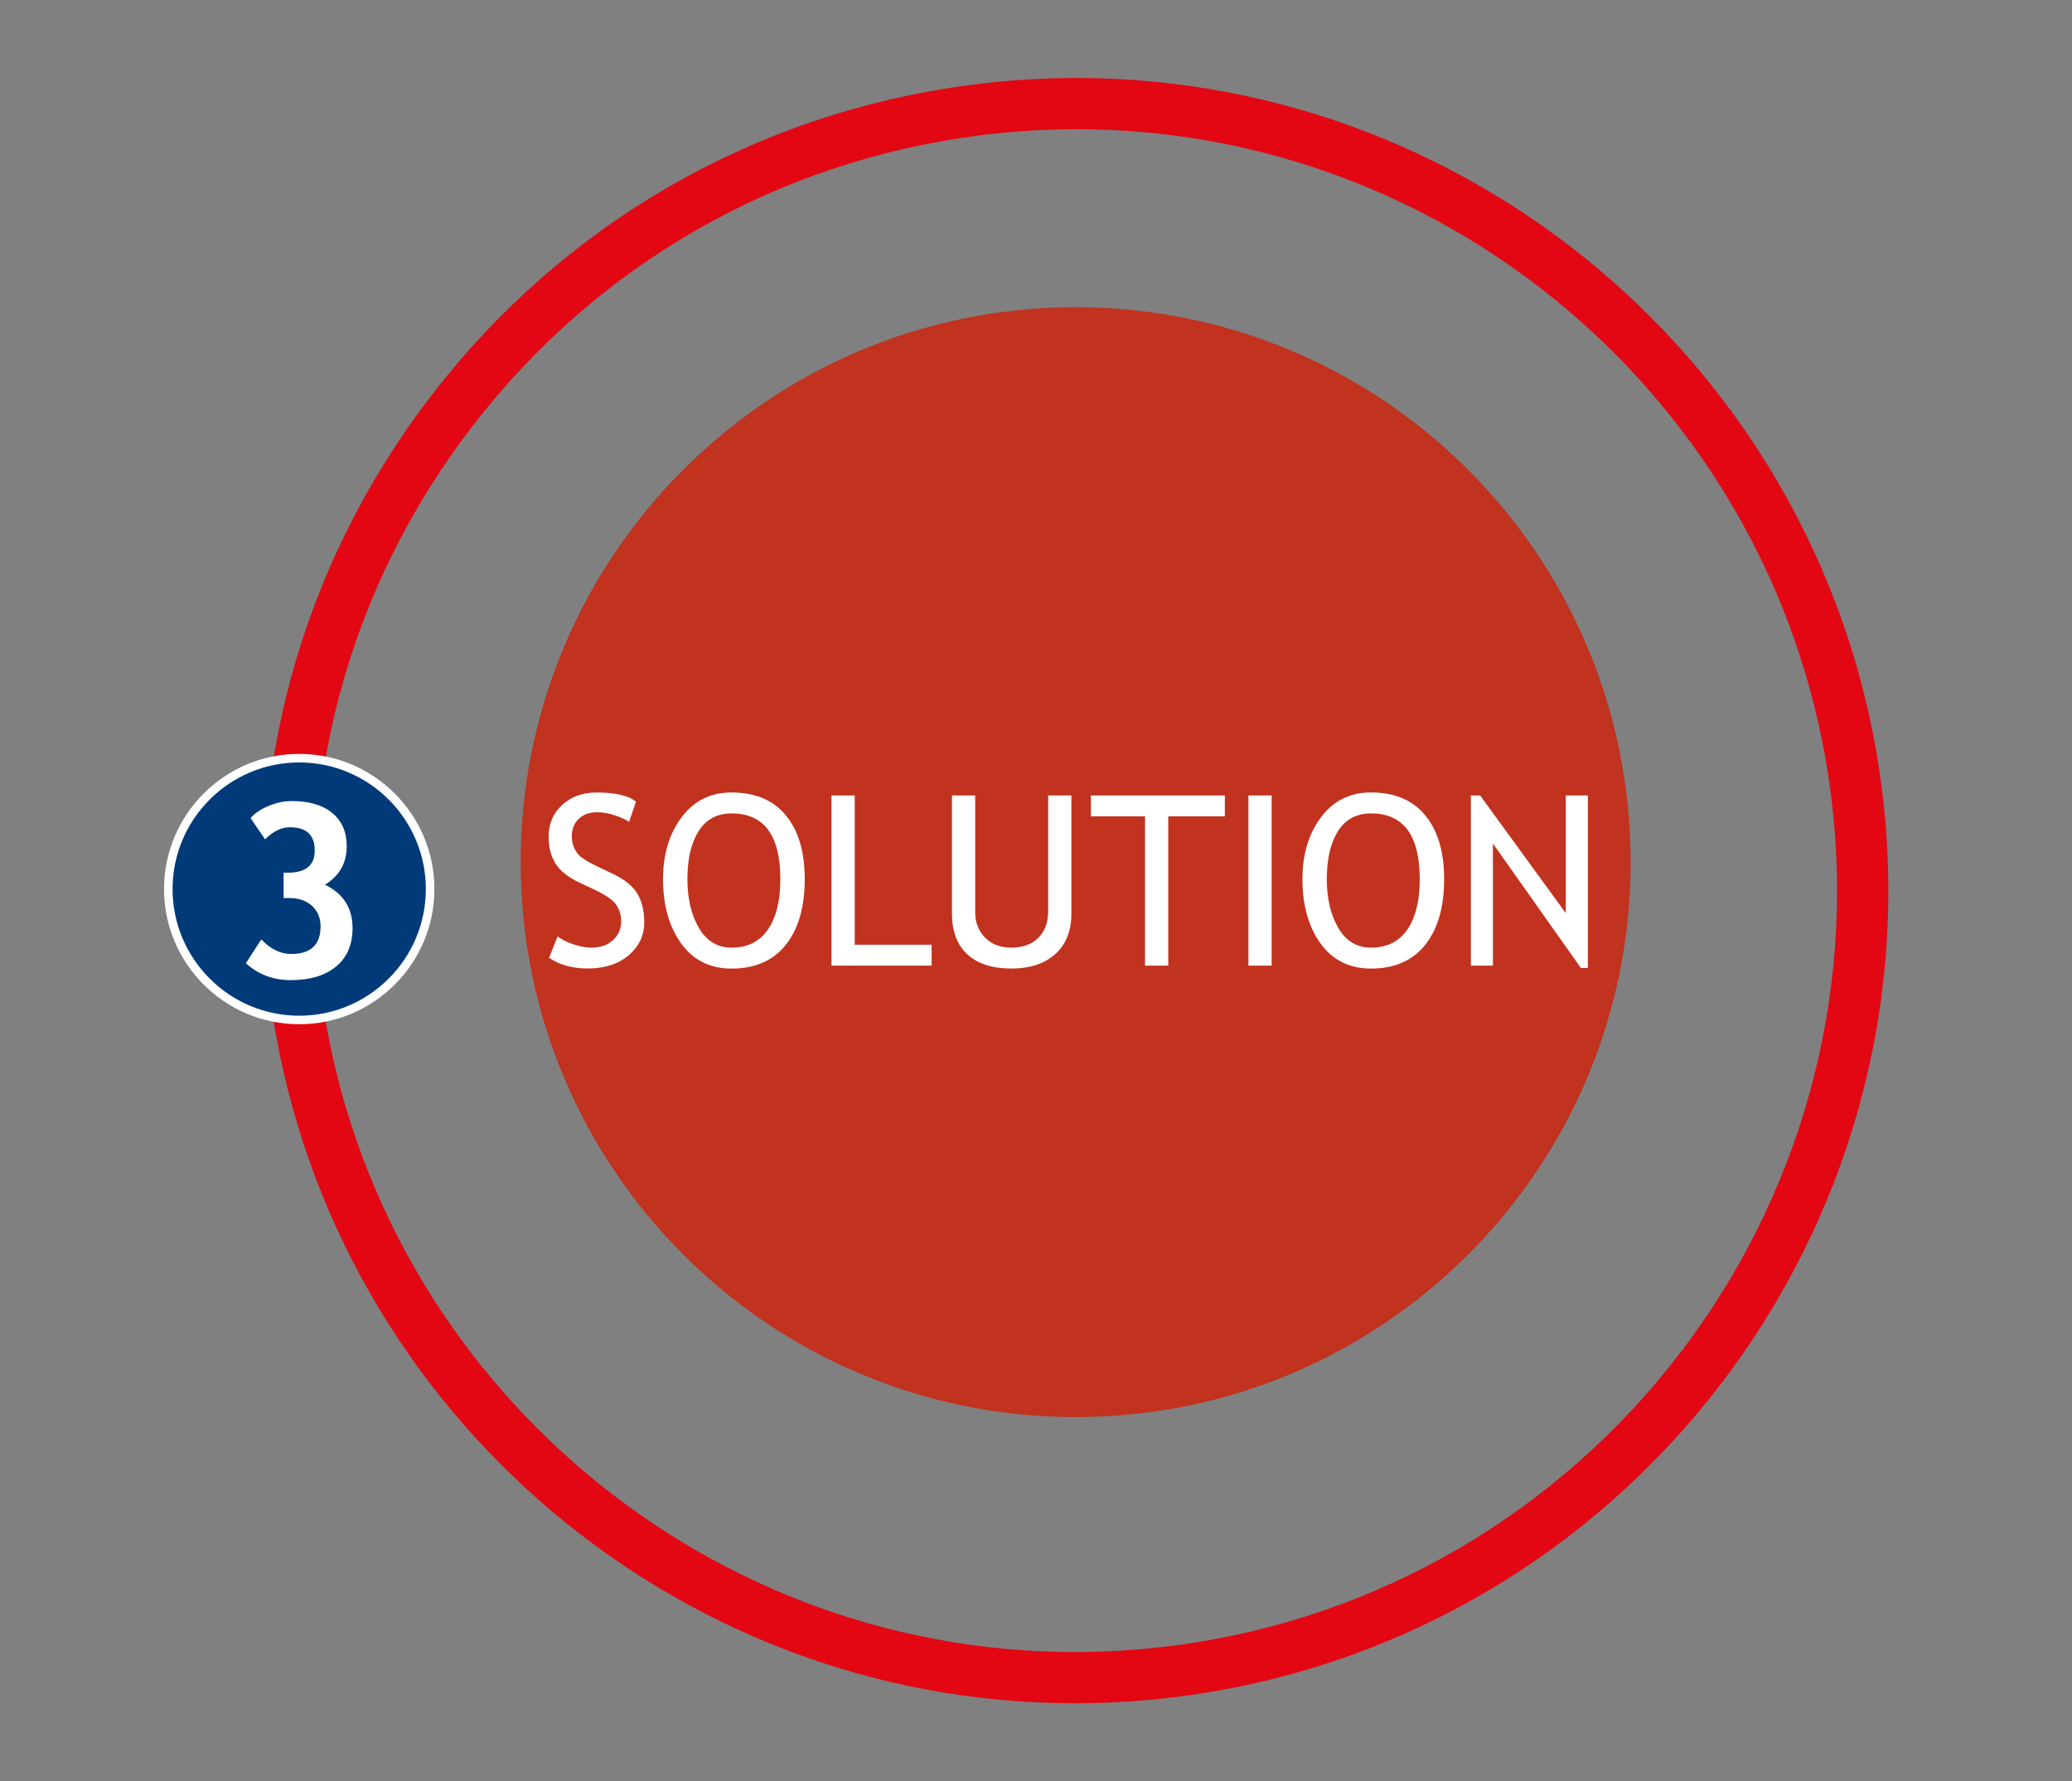
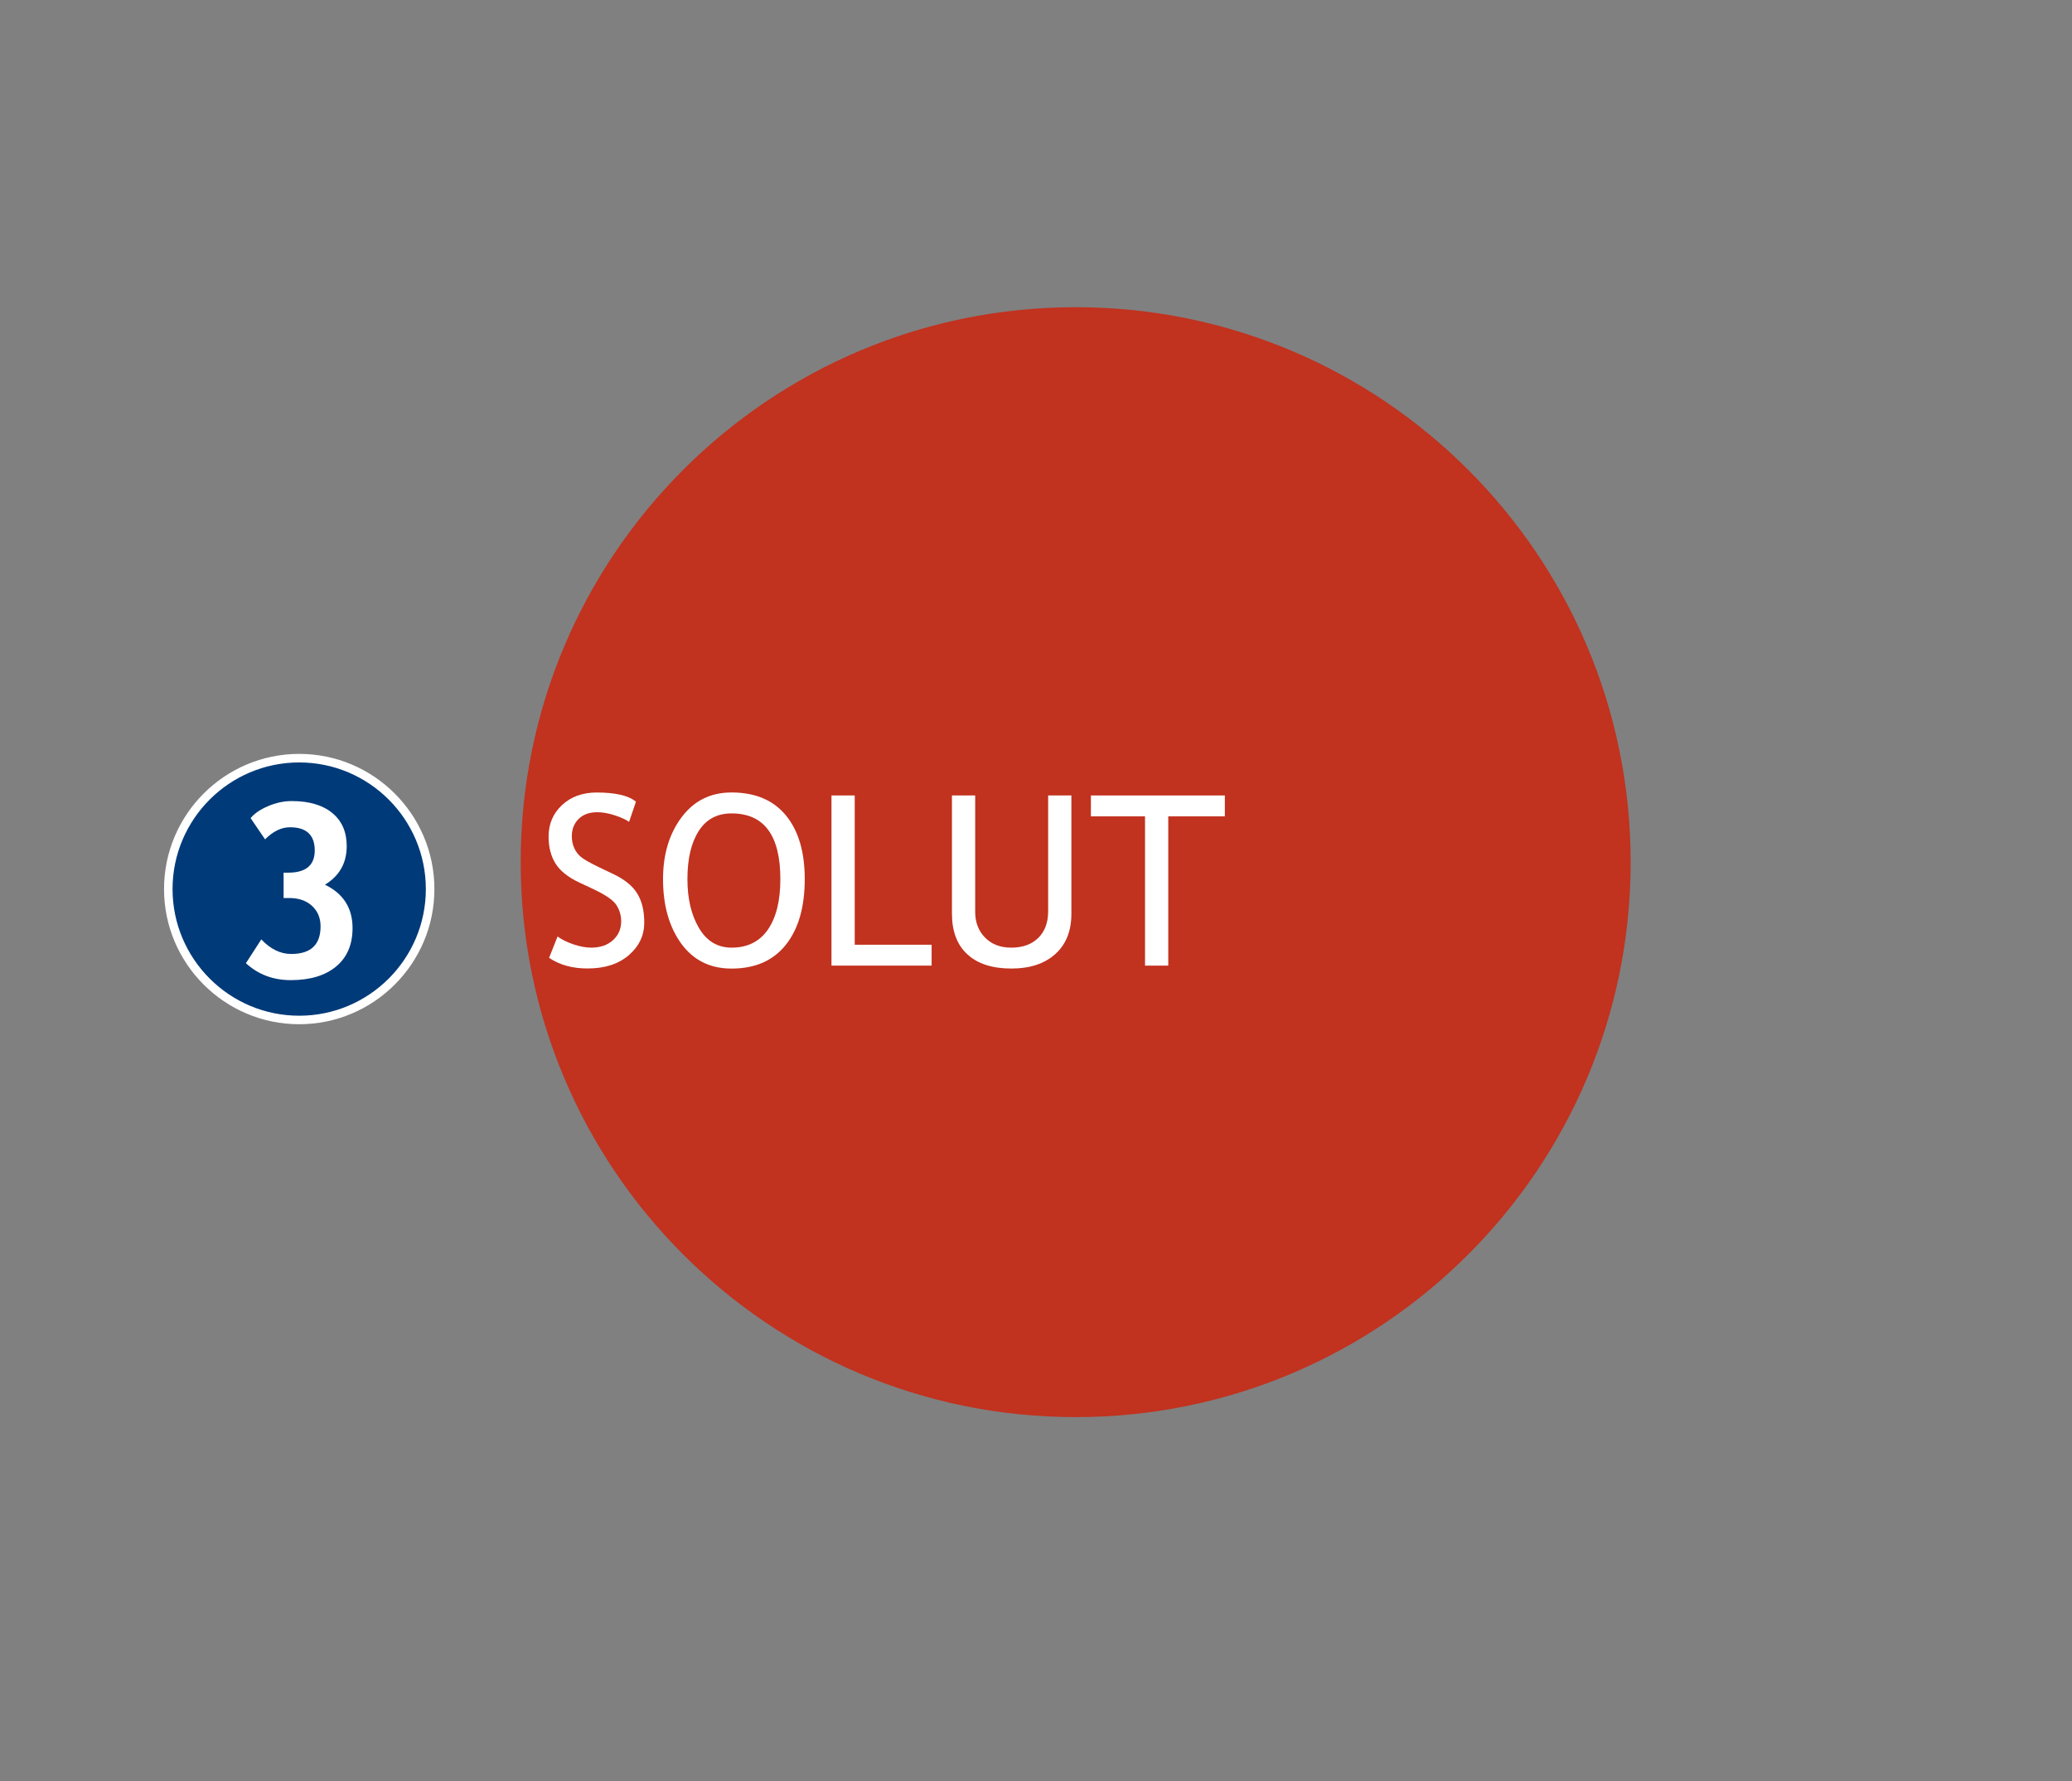
<svg xmlns="http://www.w3.org/2000/svg" version="1.1" id="Ebene_1" x="0px" y="0px" viewBox="0 0 540.23 464.44" style="enable-background:new 0 0 540.23 464.44;" xml:space="preserve">
  <rect x="0" y="0" width="540.23" height="464.44" fill="#808080" stroke="none" />
  <style type="text/css">
	.st0{fill:#C1321F;}
	.st1{fill:#E30613;}
	.st2{fill:#003A79;}
	.st3{fill:#FFFFFF;}
</style>
  <path class="st0" d="M425.16,224.8c0,79.91-64.78,144.7-144.7,144.7s-144.7-64.79-144.7-144.7s64.78-144.7,144.7-144.7  C360.38,80.1,425.16,144.89,425.16,224.8z" />
  <g>
-     <path class="st1" d="M280.2,444.11c-105.96,0-196.17-79.36-209.84-184.59c-7.29-56.12,7.71-111.72,42.24-156.56   s84.45-73.54,140.57-80.83c9.13-1.19,18.4-1.79,27.55-1.79c105.96,0,196.17,79.36,209.84,184.6   c15.05,115.84-66.96,222.34-182.81,237.39C298.62,443.51,289.35,444.11,280.2,444.11z M280.72,33.69c-8.57,0-17.26,0.56-25.83,1.68   c-52.58,6.83-99.36,33.73-131.71,75.74s-46.4,94.1-39.57,146.69c12.81,98.6,97.32,172.95,196.59,172.95   c8.57,0,17.26-0.56,25.83-1.67c108.54-14.1,185.38-113.88,171.28-222.42C464.51,108.05,379.99,33.69,280.72,33.69z" />
    <g>
      <g>
        <path class="st2" d="M112.14,231.82c0,18.85-15.28,34.13-34.13,34.13s-34.13-15.28-34.13-34.13s15.28-34.13,34.13-34.13     S112.14,212.97,112.14,231.82z" />
        <path class="st3" d="M78.01,267.06c-19.43,0-35.24-15.81-35.24-35.24c0-19.44,15.81-35.25,35.24-35.25s35.25,15.81,35.25,35.25     C113.26,251.25,97.44,267.06,78.01,267.06z M78.01,198.8c-18.21,0-33.02,14.81-33.02,33.02c0,18.2,14.81,33.02,33.02,33.02     s33.02-14.81,33.02-33.02S96.22,198.8,78.01,198.8z" />
      </g>
    </g>
  </g>
  <g>
    <path class="st3" d="M64.11,251.15l4.02-6.21c2.39,2.53,4.99,3.8,7.79,3.8c5.11,0,7.66-2.4,7.66-7.2c0-2.18-0.74-3.96-2.22-5.33   s-3.48-2.06-6-2.06h-1.42v-6.61h1.2c4.61,0,6.92-1.93,6.92-5.78c0-4.04-2.15-6.06-6.46-6.06c-2.23,0-4.39,1.05-6.49,3.15   l-3.77-5.53c0.97-1.2,2.48-2.24,4.54-3.12c2.06-0.89,4.12-1.33,6.18-1.33c4.51,0,8.03,1.03,10.55,3.09s3.79,4.94,3.79,8.65   c0,4.41-1.89,7.77-5.68,10.07c4.8,2.31,7.2,6.08,7.2,11.31c0,4.31-1.43,7.65-4.28,10.01c-2.85,2.37-6.8,3.56-11.82,3.56   C71.25,255.57,67.34,254.1,64.11,251.15z" />
  </g>
  <g>
    <path class="st3" d="M143.16,249.75l2.21-5.57c1.13,0.83,2.54,1.52,4.22,2.08c1.69,0.55,3.2,0.83,4.53,0.83   c2.36,0,4.26-0.64,5.69-1.94c1.43-1.29,2.15-2.94,2.15-4.94c0-1.49-0.4-2.88-1.2-4.16c-0.8-1.29-2.8-2.68-6.01-4.2l-3.57-1.67   c-3.03-1.41-5.14-3.09-6.35-5.03c-1.2-1.94-1.8-4.27-1.8-7c0-3.31,1.17-6.06,3.51-8.24c2.34-2.18,5.35-3.27,9.03-3.27   c4.91,0,8.32,0.8,10.24,2.39l-1.79,5.27c-0.81-0.59-2.04-1.15-3.7-1.7c-1.66-0.55-3.19-0.82-4.6-0.82c-2.06,0-3.68,0.59-4.86,1.76   c-1.18,1.17-1.77,2.68-1.77,4.51c0,1.13,0.21,2.16,0.64,3.09c0.42,0.93,1.01,1.71,1.77,2.33c0.76,0.63,2.31,1.5,4.65,2.64   l3.63,1.73c3.03,1.43,5.15,3.14,6.37,5.13c1.22,1.99,1.83,4.52,1.83,7.59c0,3.33-1.34,6.16-4.02,8.48   c-2.67,2.32-6.25,3.48-10.74,3.48C149.3,252.54,145.94,251.61,143.16,249.75z" />
    <path class="st3" d="M172.87,229.22c0-6.42,1.61-11.79,4.83-16.11c3.22-4.32,7.57-6.48,13.04-6.48c6.16,0,10.88,1.99,14.16,5.97   c3.28,3.98,4.92,9.52,4.92,16.63c0,7.29-1.65,13-4.94,17.13c-3.29,4.13-8.01,6.19-14.15,6.19c-5.59,0-9.97-2.18-13.13-6.54   C174.45,241.64,172.87,236.05,172.87,229.22z M179.23,229.22c0,5.09,1,9.34,3.01,12.75c2.01,3.41,4.84,5.12,8.5,5.12   c4.14,0,7.29-1.56,9.46-4.69c2.17-3.13,3.26-7.52,3.26-13.17c0-11.43-4.24-17.14-12.72-17.14c-3.76,0-6.62,1.53-8.57,4.6   C180.21,219.75,179.23,223.93,179.23,229.22z" />
    <path class="st3" d="M216.79,251.78v-44.37h6.06v38.92h20.05v5.45H216.79z" />
    <path class="st3" d="M248.2,207.41h6.06v30.38c0,2.71,0.86,4.93,2.57,6.68c1.71,1.74,3.99,2.62,6.82,2.62   c2.99,0,5.34-0.85,7.06-2.54c1.71-1.7,2.57-4,2.57-6.91v-30.23h6.06v30.86c0,4.48-1.4,7.98-4.2,10.5   c-2.8,2.51-6.61,3.77-11.43,3.77c-4.97,0-8.8-1.23-11.48-3.7c-2.69-2.46-4.03-6-4.03-10.6V207.41z" />
    <path class="st3" d="M304.6,212.86v38.92h-6.06v-38.92h-14.11v-5.45h34.92v5.45H304.6z" />
-     <path class="st3" d="M325.5,251.78v-44.37h6.06v44.37H325.5z" />
-     <path class="st3" d="M339.58,229.22c0-6.42,1.61-11.79,4.83-16.11c3.22-4.32,7.57-6.48,13.04-6.48c6.16,0,10.88,1.99,14.16,5.97   c3.28,3.98,4.92,9.52,4.92,16.63c0,7.29-1.65,13-4.94,17.13c-3.29,4.13-8.01,6.19-14.15,6.19c-5.59,0-9.97-2.18-13.13-6.54   C341.16,241.64,339.58,236.05,339.58,229.22z M345.94,229.22c0,5.09,1,9.34,3.01,12.75c2.01,3.41,4.84,5.12,8.5,5.12   c4.14,0,7.29-1.56,9.46-4.69c2.17-3.13,3.26-7.52,3.26-13.17c0-11.43-4.24-17.14-12.72-17.14c-3.76,0-6.62,1.53-8.57,4.6   C346.92,219.75,345.94,223.93,345.94,229.22z" />
-     <path class="st3" d="M412.18,252.39l-22.93-32.44v31.83h-5.75v-44.37h2.42l22.32,30.68v-30.68H414v44.98H412.18z" />
  </g>
</svg>